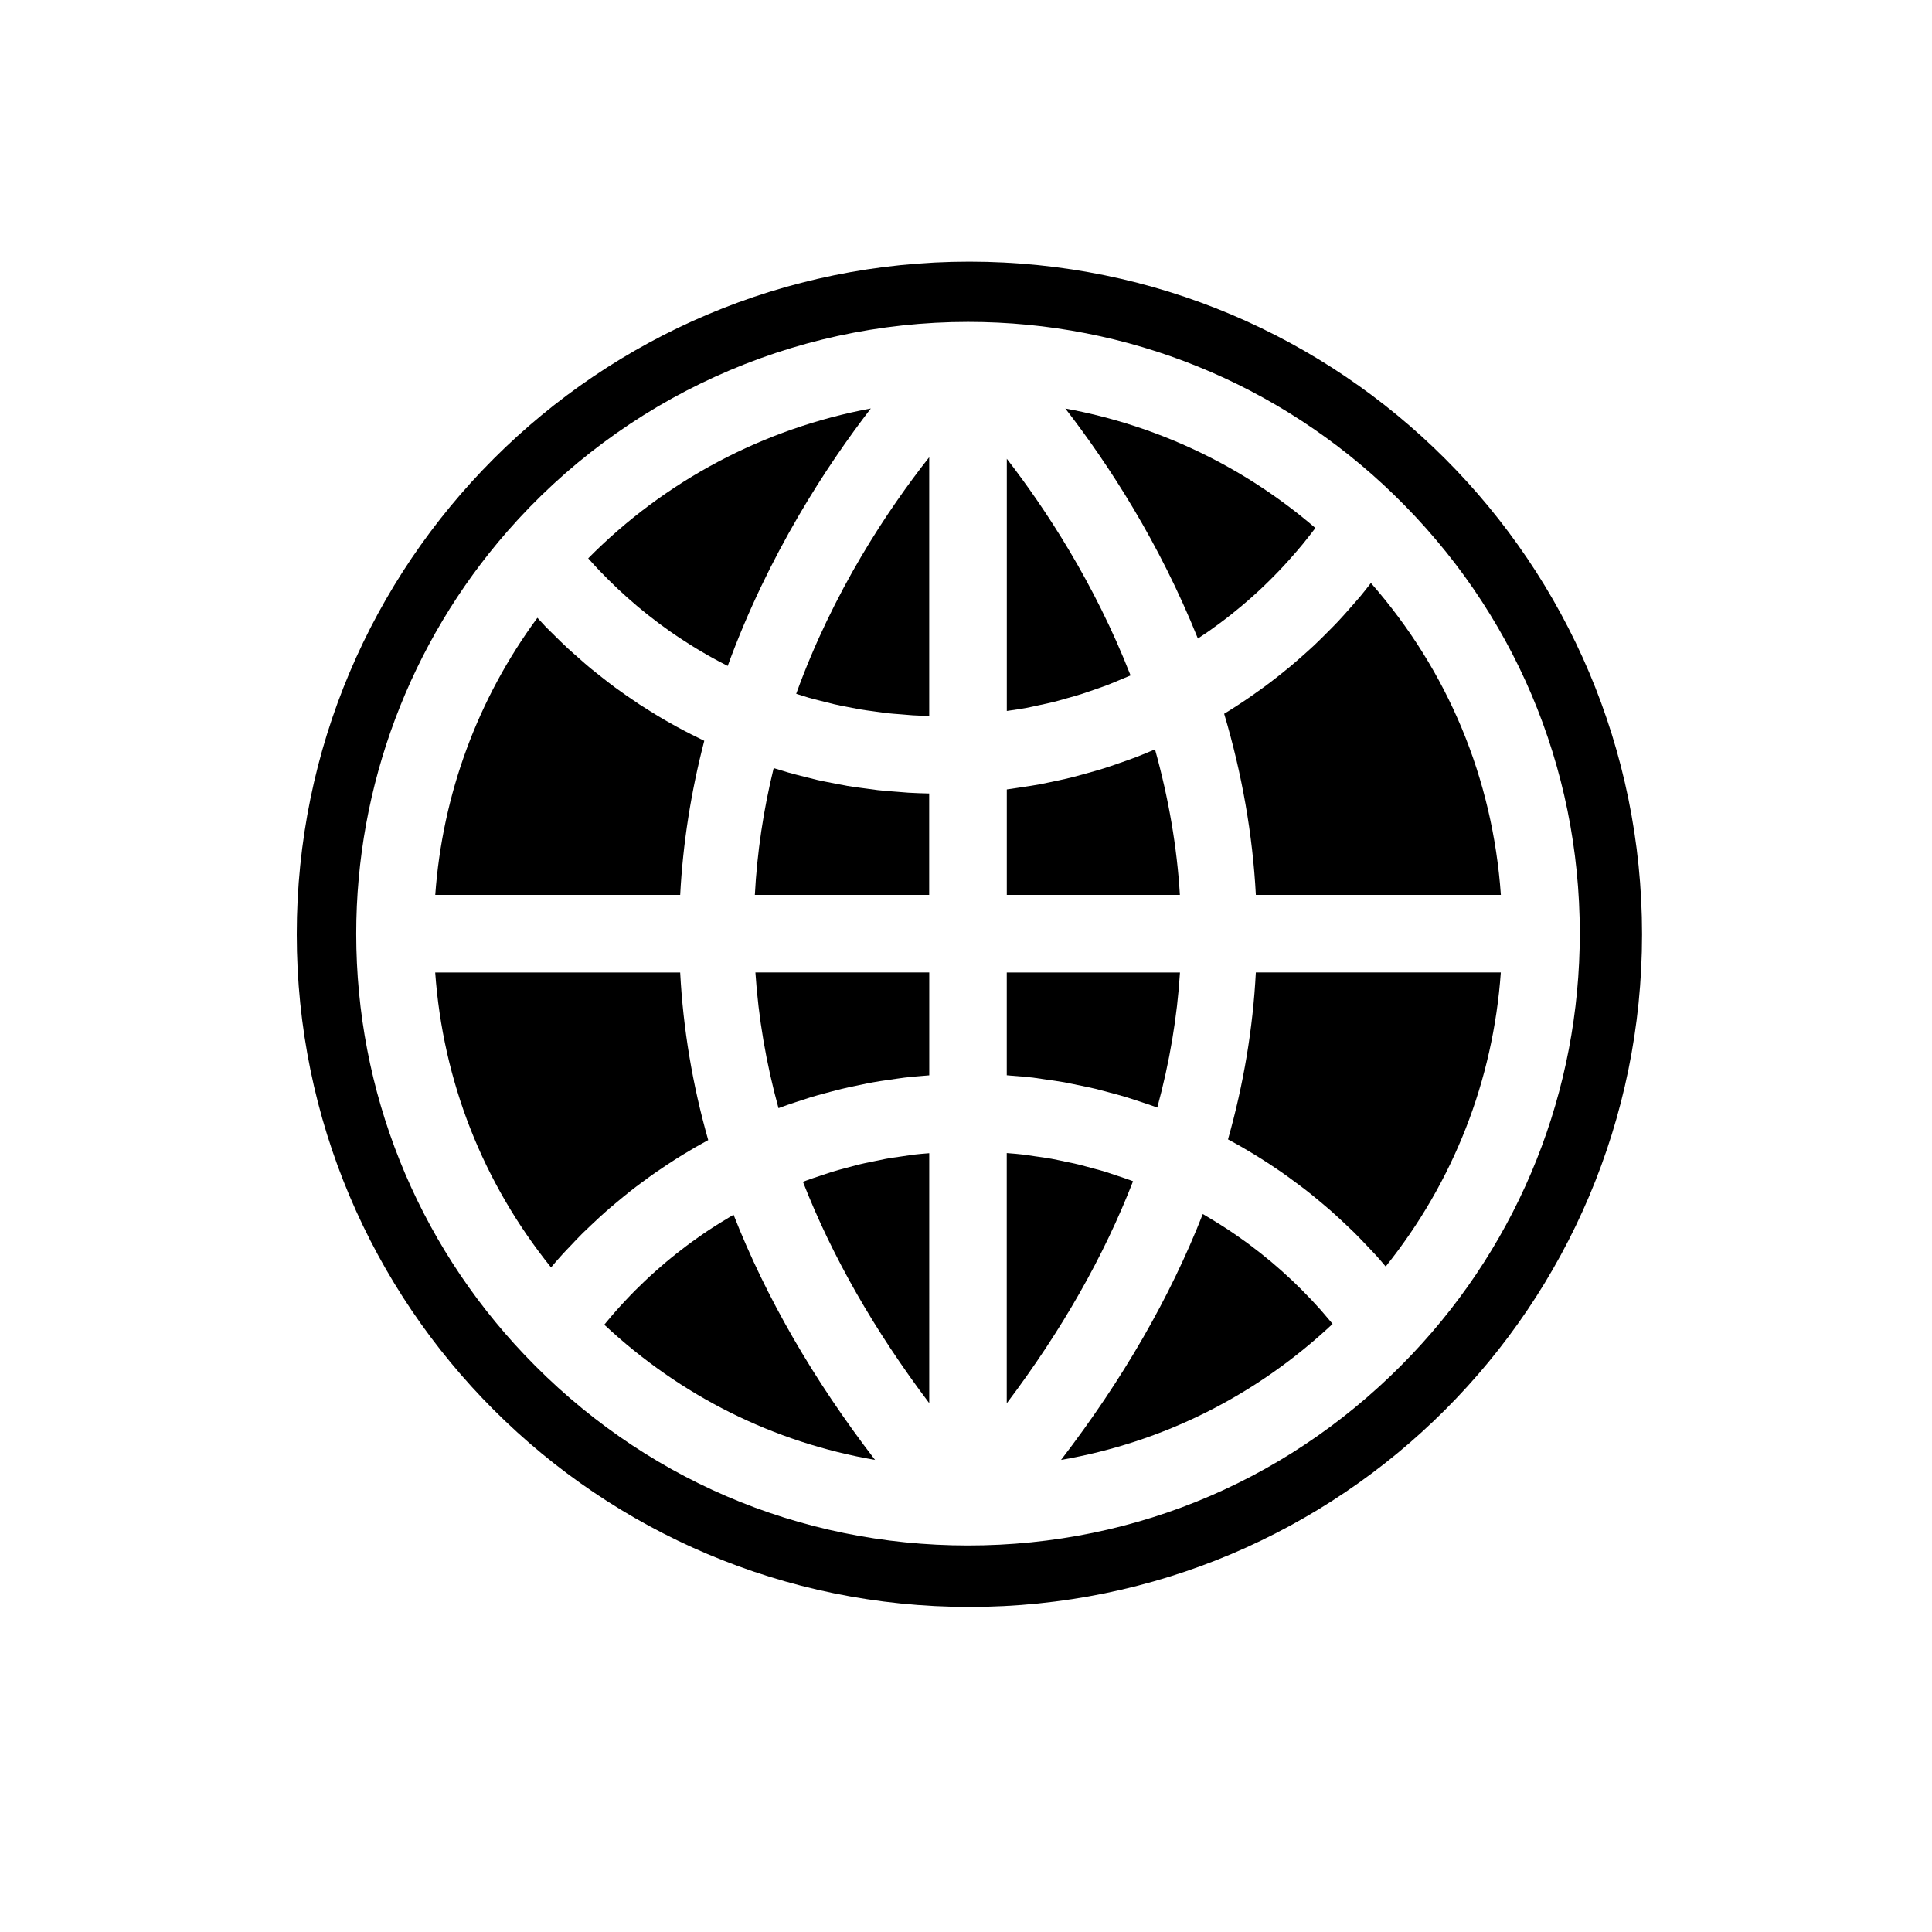
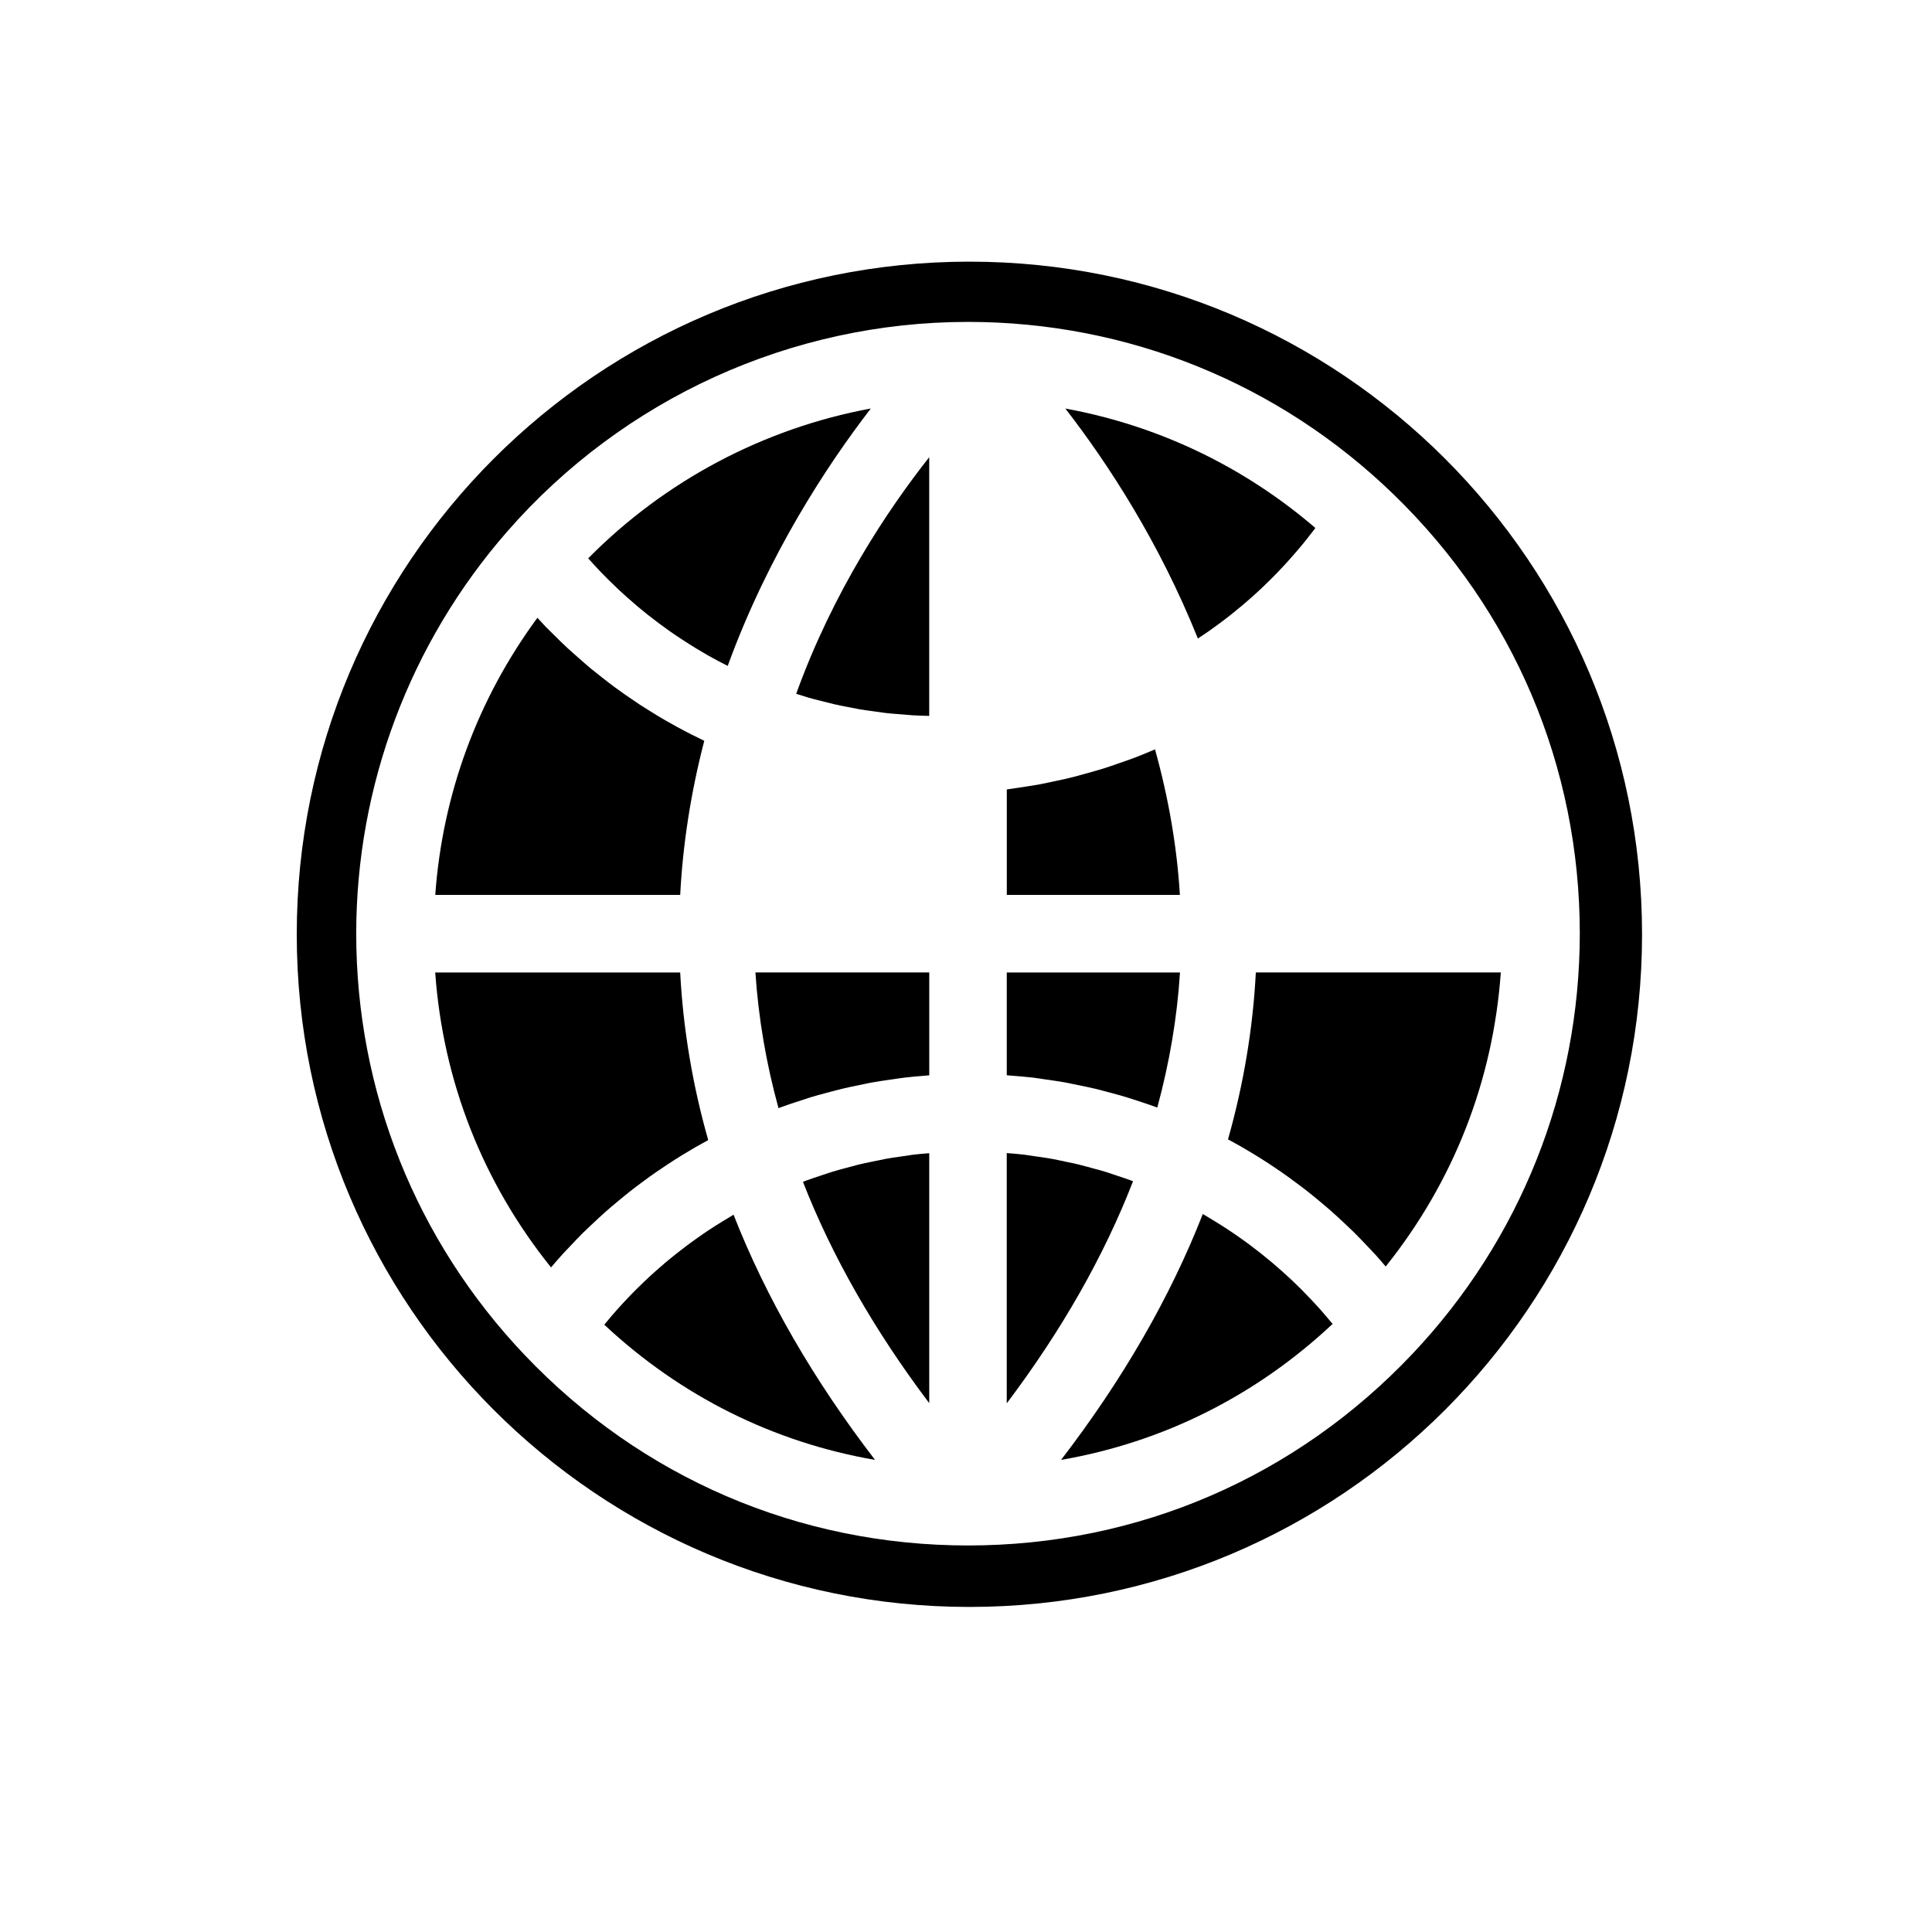
<svg xmlns="http://www.w3.org/2000/svg" version="1.1" id="Layer_1" x="0px" y="0px" width="100px" height="100px" viewBox="0 0 100 100" enable-background="new 0 0 100 100" xml:space="preserve">
  <g>
    <path d="M40.295,57.358c0.041-0.017,0.084-0.032,0.127-0.048c0.248-0.091,0.5-0.176,0.756-0.261c0,0,0.625-0.206,0.797-0.259   c0.238-0.072,0.48-0.138,0.721-0.202l0.34-0.091c0.176-0.047,0.352-0.095,0.529-0.137c0.266-0.065,0.539-0.12,0.811-0.175   l0.213-0.045c0.197-0.042,0.395-0.085,0.594-0.119c0.277-0.05,0.563-0.091,0.85-0.132l0.354-0.052   c0.145-0.021,0.287-0.043,0.434-0.06c0.322-0.039,0.65-0.066,0.98-0.093l0.297-0.025v-5.325H39.1   C39.254,52.674,39.654,55.029,40.295,57.358z" />
    <path d="M47.264,59.767c-0.111,0.014-0.701,0.104-0.701,0.104c-0.236,0.033-0.473,0.066-0.707,0.109   c-0.131,0.023-0.596,0.122-0.596,0.122l-0.199,0.041c-0.203,0.042-0.406,0.083-0.605,0.132c-0.129,0.031-0.713,0.189-0.713,0.189   c-0.221,0.06-0.439,0.118-0.658,0.185c-0.17,0.052-0.34,0.109-0.51,0.167l-0.146,0.05c-0.232,0.076-0.463,0.152-0.689,0.236   c-0.061,0.021-0.121,0.045-0.18,0.069c1.502,3.847,3.695,7.688,6.537,11.456V59.689l-0.043,0.004   C47.789,59.714,47.525,59.736,47.264,59.767z" />
    <path d="M41.863,36.114c0.164,0.048,0.334,0.09,0.504,0.133c0,0,0.678,0.174,0.801,0.201c0.238,0.056,0.471,0.1,0.701,0.144   c0,0,0.516,0.103,0.633,0.122c0.227,0.039,0.451,0.068,0.674,0.098c0,0,0.58,0.083,0.684,0.095   c0.248,0.027,0.498,0.046,0.748,0.064l0.631,0.052c0.283,0.016,0.57,0.026,0.857,0.032v-13.39   c-2.145,2.72-4.969,6.944-6.885,12.246L41.863,36.114z" />
-     <path d="M46.49,40.988c-0.395-0.029-0.729-0.054-1.063-0.092c-0.135-0.015-0.611-0.082-0.611-0.082l-0.209-0.027   c-0.25-0.033-0.498-0.067-0.746-0.108c-0.172-0.03-0.828-0.158-0.828-0.158c-0.238-0.047-0.477-0.093-0.713-0.146   c-0.164-0.038-0.664-0.164-0.664-0.164c-0.287-0.073-0.572-0.146-0.854-0.225c-0.182-0.052-0.666-0.202-0.666-0.202   c-0.029-0.01-0.061-0.02-0.09-0.029c-0.533,2.174-0.859,4.375-0.975,6.565h9.023v-5.249c-0.359-0.007-0.719-0.021-1.078-0.041   C46.895,41.023,46.49,40.988,46.49,40.988z" />
    <path d="M31.854,62.285c0.307-0.255,0.537-0.448,0.775-0.634c0.195-0.154,0.395-0.304,0.596-0.452   c0.24-0.178,0.482-0.355,0.727-0.525c0.205-0.142,0.412-0.28,0.621-0.418c0.25-0.164,0.498-0.322,0.75-0.477   c0.215-0.132,0.43-0.26,0.648-0.386c0.229-0.131,0.457-0.259,0.686-0.383c-0.813-2.859-1.299-5.771-1.451-8.675h-12.68   c0.402,5.627,2.461,10.869,5.996,15.267c0.174-0.206,0.33-0.392,0.494-0.571c0.111-0.126,0.229-0.249,0.346-0.373l0.137-0.143   c0.25-0.266,0.451-0.479,0.658-0.685c0.133-0.132,0.27-0.26,0.406-0.388l0.123-0.115c0.223-0.211,0.447-0.42,0.678-0.623   C31.523,62.562,31.688,62.423,31.854,62.285z" />
    <path d="M31.029,29.537c0.154,0.16,0.307,0.314,0.461,0.469c0.168,0.168,0.342,0.336,0.516,0.499   c0.158,0.148,0.318,0.294,0.479,0.437c0.18,0.16,0.359,0.316,0.543,0.47c0.164,0.137,0.332,0.273,0.502,0.409   c0.186,0.146,0.373,0.291,0.563,0.433c0.172,0.129,0.344,0.255,0.518,0.377c0.195,0.139,0.393,0.271,0.59,0.402   c0.178,0.118,0.354,0.232,0.531,0.343c0.205,0.13,0.41,0.252,0.615,0.372c0.18,0.105,0.361,0.212,0.547,0.313   c0.189,0.105,0.377,0.202,0.563,0.299c0.076,0.038,0.145,0.074,0.209,0.107c2.107-5.783,5.158-10.404,7.408-13.324   c-5.537,1.027-10.648,3.729-14.629,7.756c0.031,0.035,0.063,0.07,0.094,0.104C30.701,29.183,30.863,29.363,31.029,29.537z" />
    <path d="M37.35,63.248c-0.223,0.137-0.439,0.272-0.654,0.415c-0.18,0.118-0.357,0.242-0.533,0.366   c-0.213,0.148-0.422,0.3-0.627,0.453c-0.174,0.131-0.346,0.265-0.516,0.398c-0.201,0.158-0.4,0.322-0.598,0.488   c-0.162,0.139-0.328,0.282-0.492,0.429c-0.195,0.172-0.385,0.348-0.57,0.524c-0.158,0.149-0.314,0.301-0.469,0.457   c-0.186,0.185-0.363,0.372-0.539,0.56c-0.15,0.161-0.301,0.322-0.445,0.487c-0.174,0.195-0.342,0.394-0.506,0.593   c-0.043,0.052-0.084,0.102-0.123,0.149c3.953,3.694,8.75,6.087,14.014,6.997c-3.184-4.142-5.641-8.398-7.324-12.691   C37.943,62.887,37.533,63.133,37.35,63.248z" />
    <path d="M36.453,38.345c-0.01-0.005-0.021-0.011-0.031-0.016c-0.209-0.099-0.416-0.203-0.623-0.308   c-0.262-0.133-0.514-0.266-0.764-0.401c-0.205-0.112-0.406-0.226-0.607-0.341c-0.256-0.148-0.5-0.297-0.744-0.449   c-0.197-0.121-0.395-0.245-0.59-0.373c-0.242-0.16-0.48-0.324-0.717-0.488c-0.223-0.158-0.396-0.28-0.568-0.406   c-0.223-0.165-0.443-0.337-0.662-0.51l-0.57-0.453c-0.199-0.166-0.391-0.335-0.582-0.504c0,0-0.482-0.423-0.607-0.54   c-0.229-0.21-0.451-0.432-0.674-0.652c0,0-0.352-0.344-0.457-0.451c-0.15-0.157-0.297-0.316-0.441-0.477   c-3.098,4.209-4.912,9.133-5.287,14.344h12.678C35.346,43.662,35.766,40.986,36.453,38.345z" />
-     <path d="M67.516,33.859c-0.283,0.251-0.516,0.457-0.754,0.655c-0.203,0.167-0.404,0.329-0.607,0.49   c-0.248,0.194-0.492,0.381-0.74,0.564c-0.211,0.155-0.424,0.306-0.639,0.455c-0.252,0.176-0.508,0.348-0.768,0.515   c-0.213,0.139-0.428,0.274-0.646,0.406c0.924,3.104,1.475,6.25,1.641,9.375h12.682c-0.426-6.042-2.736-11.588-6.727-16.144   c-0.191,0.248-0.363,0.468-0.541,0.682c-0.146,0.174-0.293,0.341-0.439,0.506l-0.074,0.083c-0.232,0.265-0.432,0.491-0.637,0.709   c-0.131,0.141-0.268,0.277-0.402,0.413l-0.143,0.145c-0.225,0.226-0.447,0.449-0.676,0.664   C67.873,33.541,67.693,33.7,67.516,33.859z" />
    <path d="M59.783,38.787c-0.082,0.034-0.162,0.068-0.244,0.103c-0.295,0.123-0.533,0.221-0.773,0.314   c-0.295,0.111-0.588,0.213-0.881,0.313c-0.271,0.095-0.5,0.175-0.73,0.248c-0.287,0.09-0.572,0.169-0.857,0.249l-0.207,0.057   c-0.195,0.055-0.391,0.109-0.59,0.159c-0.25,0.063-0.504,0.118-0.76,0.173c0,0-0.773,0.166-0.924,0.193   c-0.297,0.055-0.596,0.1-0.896,0.145l-0.377,0.057c-0.145,0.022-0.287,0.045-0.432,0.063v5.46h8.959   C60.922,43.85,60.49,41.324,59.783,38.787z" />
    <path d="M63.561,58.975c0.244,0.13,0.486,0.266,0.729,0.403c0.219,0.128,0.426,0.251,0.633,0.376   c0.258,0.157,0.512,0.32,0.766,0.485c0.225,0.148,0.418,0.277,0.611,0.41c0.246,0.171,0.492,0.351,0.738,0.534   c0.191,0.142,0.387,0.286,0.578,0.435c0.221,0.172,0.438,0.352,0.654,0.531c0,0,0.475,0.397,0.611,0.518   c0.236,0.21,0.465,0.421,0.693,0.635c0,0,0.395,0.372,0.514,0.489c0.23,0.229,0.447,0.458,0.668,0.69c0,0,0.363,0.381,0.477,0.506   c0.168,0.187,0.33,0.378,0.49,0.568c3.512-4.389,5.559-9.614,5.959-15.221h-12.68C64.852,53.228,64.367,56.128,63.561,58.975z" />
    <path d="M68.354,67.796c-0.148-0.166-0.305-0.336-0.461-0.502c-0.172-0.182-0.344-0.361-0.521-0.538   c-0.158-0.158-0.322-0.316-0.486-0.474c-0.182-0.17-0.365-0.339-0.551-0.505c-0.17-0.152-0.338-0.297-0.508-0.44   c-0.193-0.162-0.387-0.319-0.58-0.473c-0.18-0.14-0.357-0.277-0.537-0.413c-0.195-0.146-0.4-0.291-0.604-0.436   c-0.215-0.148-0.381-0.265-0.549-0.374c-0.213-0.141-0.424-0.271-0.635-0.403c-0.188-0.116-0.377-0.231-0.566-0.342   c-0.033-0.02-0.066-0.038-0.1-0.057c-1.684,4.302-4.145,8.571-7.336,12.725c5.279-0.912,10.092-3.319,14.055-7.038   c-0.035-0.043-0.07-0.086-0.107-0.128C68.682,68.177,68.52,67.985,68.354,67.796z" />
    <path d="M62.559,32.675c0.191-0.134,0.379-0.271,0.566-0.41c0.209-0.154,0.414-0.312,0.617-0.473   c0.184-0.146,0.363-0.294,0.541-0.443c0.201-0.169,0.396-0.339,0.59-0.513c0.178-0.157,0.346-0.316,0.516-0.477   c0.188-0.18,0.375-0.362,0.559-0.551c0.166-0.169,0.328-0.336,0.486-0.508c0.18-0.194,0.357-0.391,0.531-0.592   c0.156-0.178,0.309-0.356,0.459-0.538c0.168-0.205,0.334-0.419,0.5-0.632c0.053-0.07,0.107-0.14,0.16-0.21   c-3.719-3.192-8.146-5.304-12.941-6.182c2.227,2.88,4.854,6.913,6.859,11.904C62.189,32.928,62.375,32.803,62.559,32.675z" />
    <path d="M58.523,61.094c-0.223-0.082-0.445-0.155-0.668-0.229c0,0-0.52-0.176-0.68-0.225c-0.18-0.054-0.369-0.104-0.559-0.155   c0,0-0.652-0.178-0.803-0.214c-0.213-0.052-0.424-0.095-0.635-0.138l-0.354-0.075c-0.133-0.028-0.266-0.057-0.4-0.08   c-0.283-0.051-0.564-0.09-0.846-0.128l-0.191-0.03c-0.123-0.02-0.248-0.039-0.373-0.054c-0.287-0.034-0.57-0.057-0.854-0.079   l-0.051-0.004v12.953c2.842-3.768,5.035-7.623,6.537-11.495C58.607,61.125,58.564,61.11,58.523,61.094z" />
-     <path d="M53.113,36.644c0.131-0.024,0.26-0.054,0.389-0.082l0.238-0.053c0.334-0.07,0.582-0.123,0.826-0.184   c0.154-0.038,0.307-0.082,0.459-0.126l0.17-0.049c0.27-0.074,0.531-0.146,0.789-0.229c0.162-0.051,0.318-0.105,0.477-0.161   l0.344-0.12c0.193-0.066,0.385-0.133,0.574-0.206c0.133-0.052,1.008-0.417,1.139-0.474c-1.879-4.812-4.445-8.678-6.406-11.214   v13.054l0.25-0.038C52.613,36.726,52.865,36.69,53.113,36.644z" />
    <path d="M50.176,13.543c-19.229,0-34.816,15.588-34.816,34.816s15.588,34.816,34.816,34.816S84.992,67.588,84.992,48.36   S69.404,13.543,50.176,13.543z M73.102,70.082c-6.047,6.391-14.215,9.911-22.998,9.911c-8.758,0-16.908-3.503-22.951-9.862   c-5.619-5.912-8.715-13.655-8.715-21.803c0-7.657,2.777-15.051,7.818-20.82l0.002-0.002c6.021-6.892,14.713-10.844,23.846-10.844   c8.27,0,16.096,3.175,22.039,8.938c6.199,6.013,9.619,14.073,9.627,22.697C81.77,56.449,78.691,64.174,73.102,70.082z" />
    <path d="M53.459,55.776c0.145,0.018,0.648,0.094,0.648,0.094c0.33,0.046,0.66,0.094,0.988,0.15   c0.162,0.029,0.322,0.063,0.482,0.097l0.199,0.042c0.365,0.074,0.65,0.132,0.932,0.199c0.16,0.038,0.32,0.081,0.482,0.125   l0.203,0.055c0.303,0.08,0.602,0.16,0.898,0.249c0.164,0.05,0.688,0.222,0.688,0.222c0.293,0.097,0.582,0.192,0.867,0.297   c0.02,0.007,0.037,0.014,0.055,0.021c0.639-2.35,1.031-4.693,1.174-6.99h-8.965v5.318c0.018,0.002,0.242,0.022,0.242,0.022   C52.725,55.706,53.092,55.735,53.459,55.776z" />
  </g>
</svg>